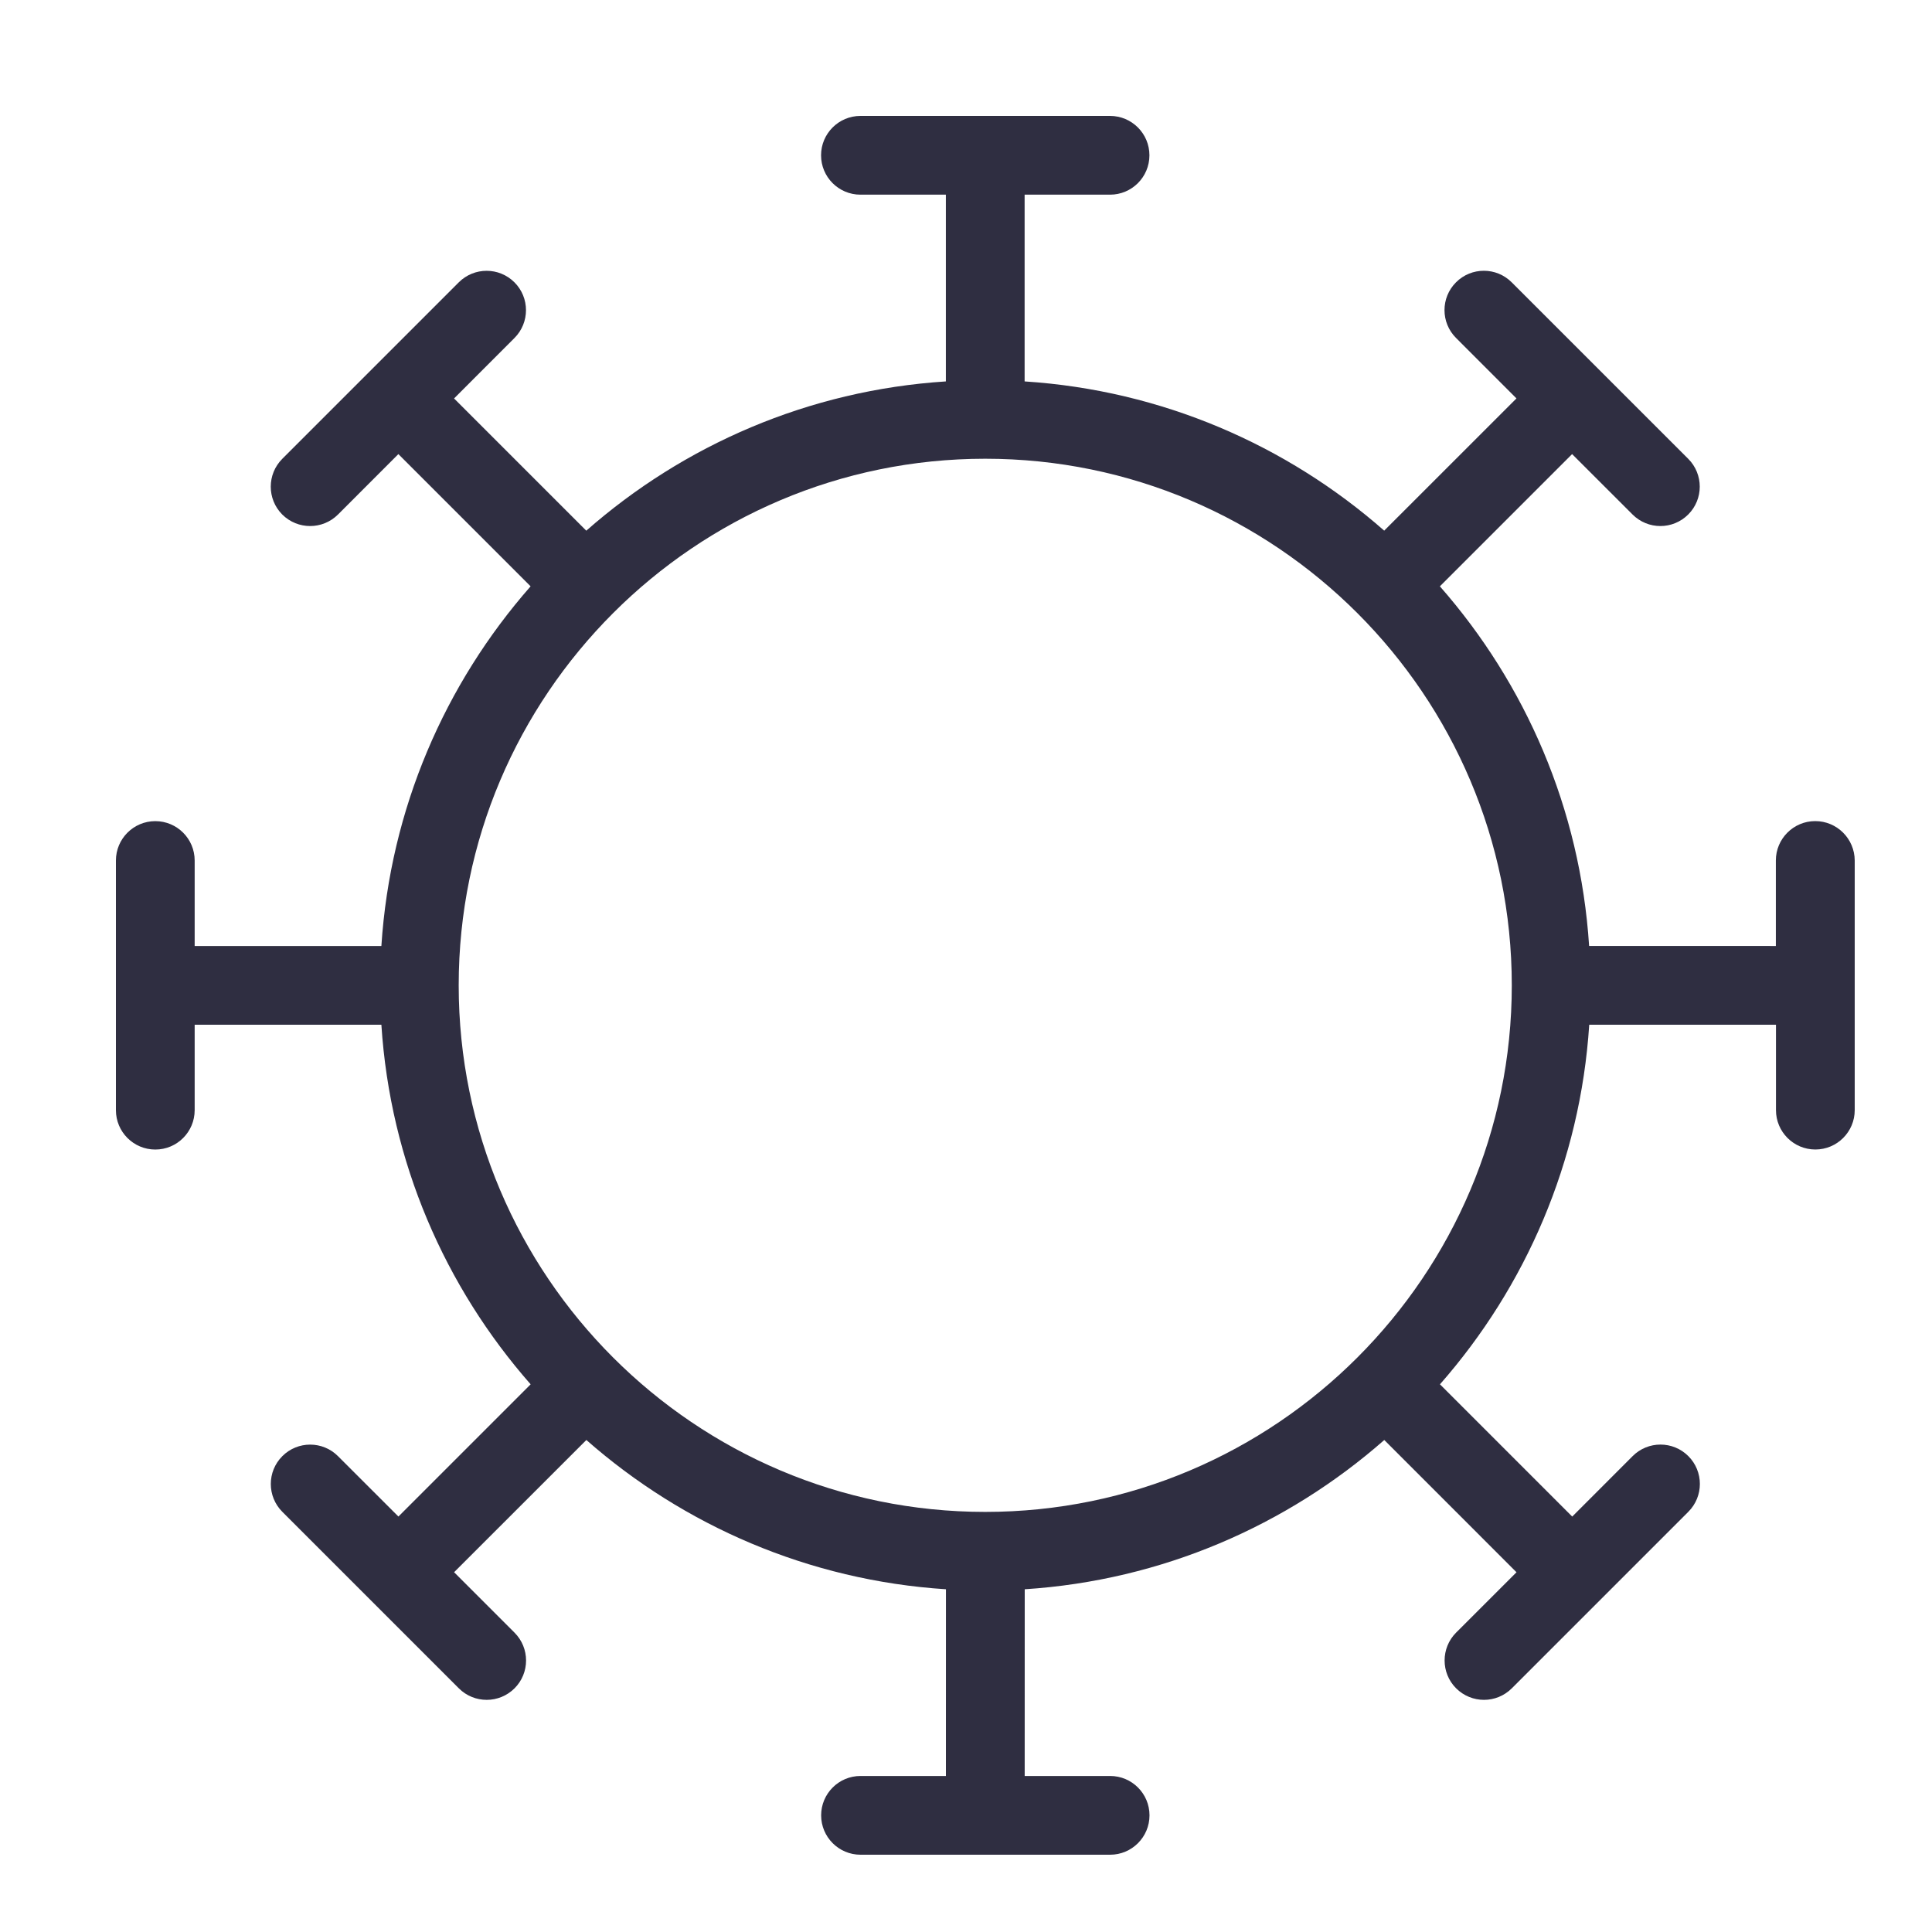
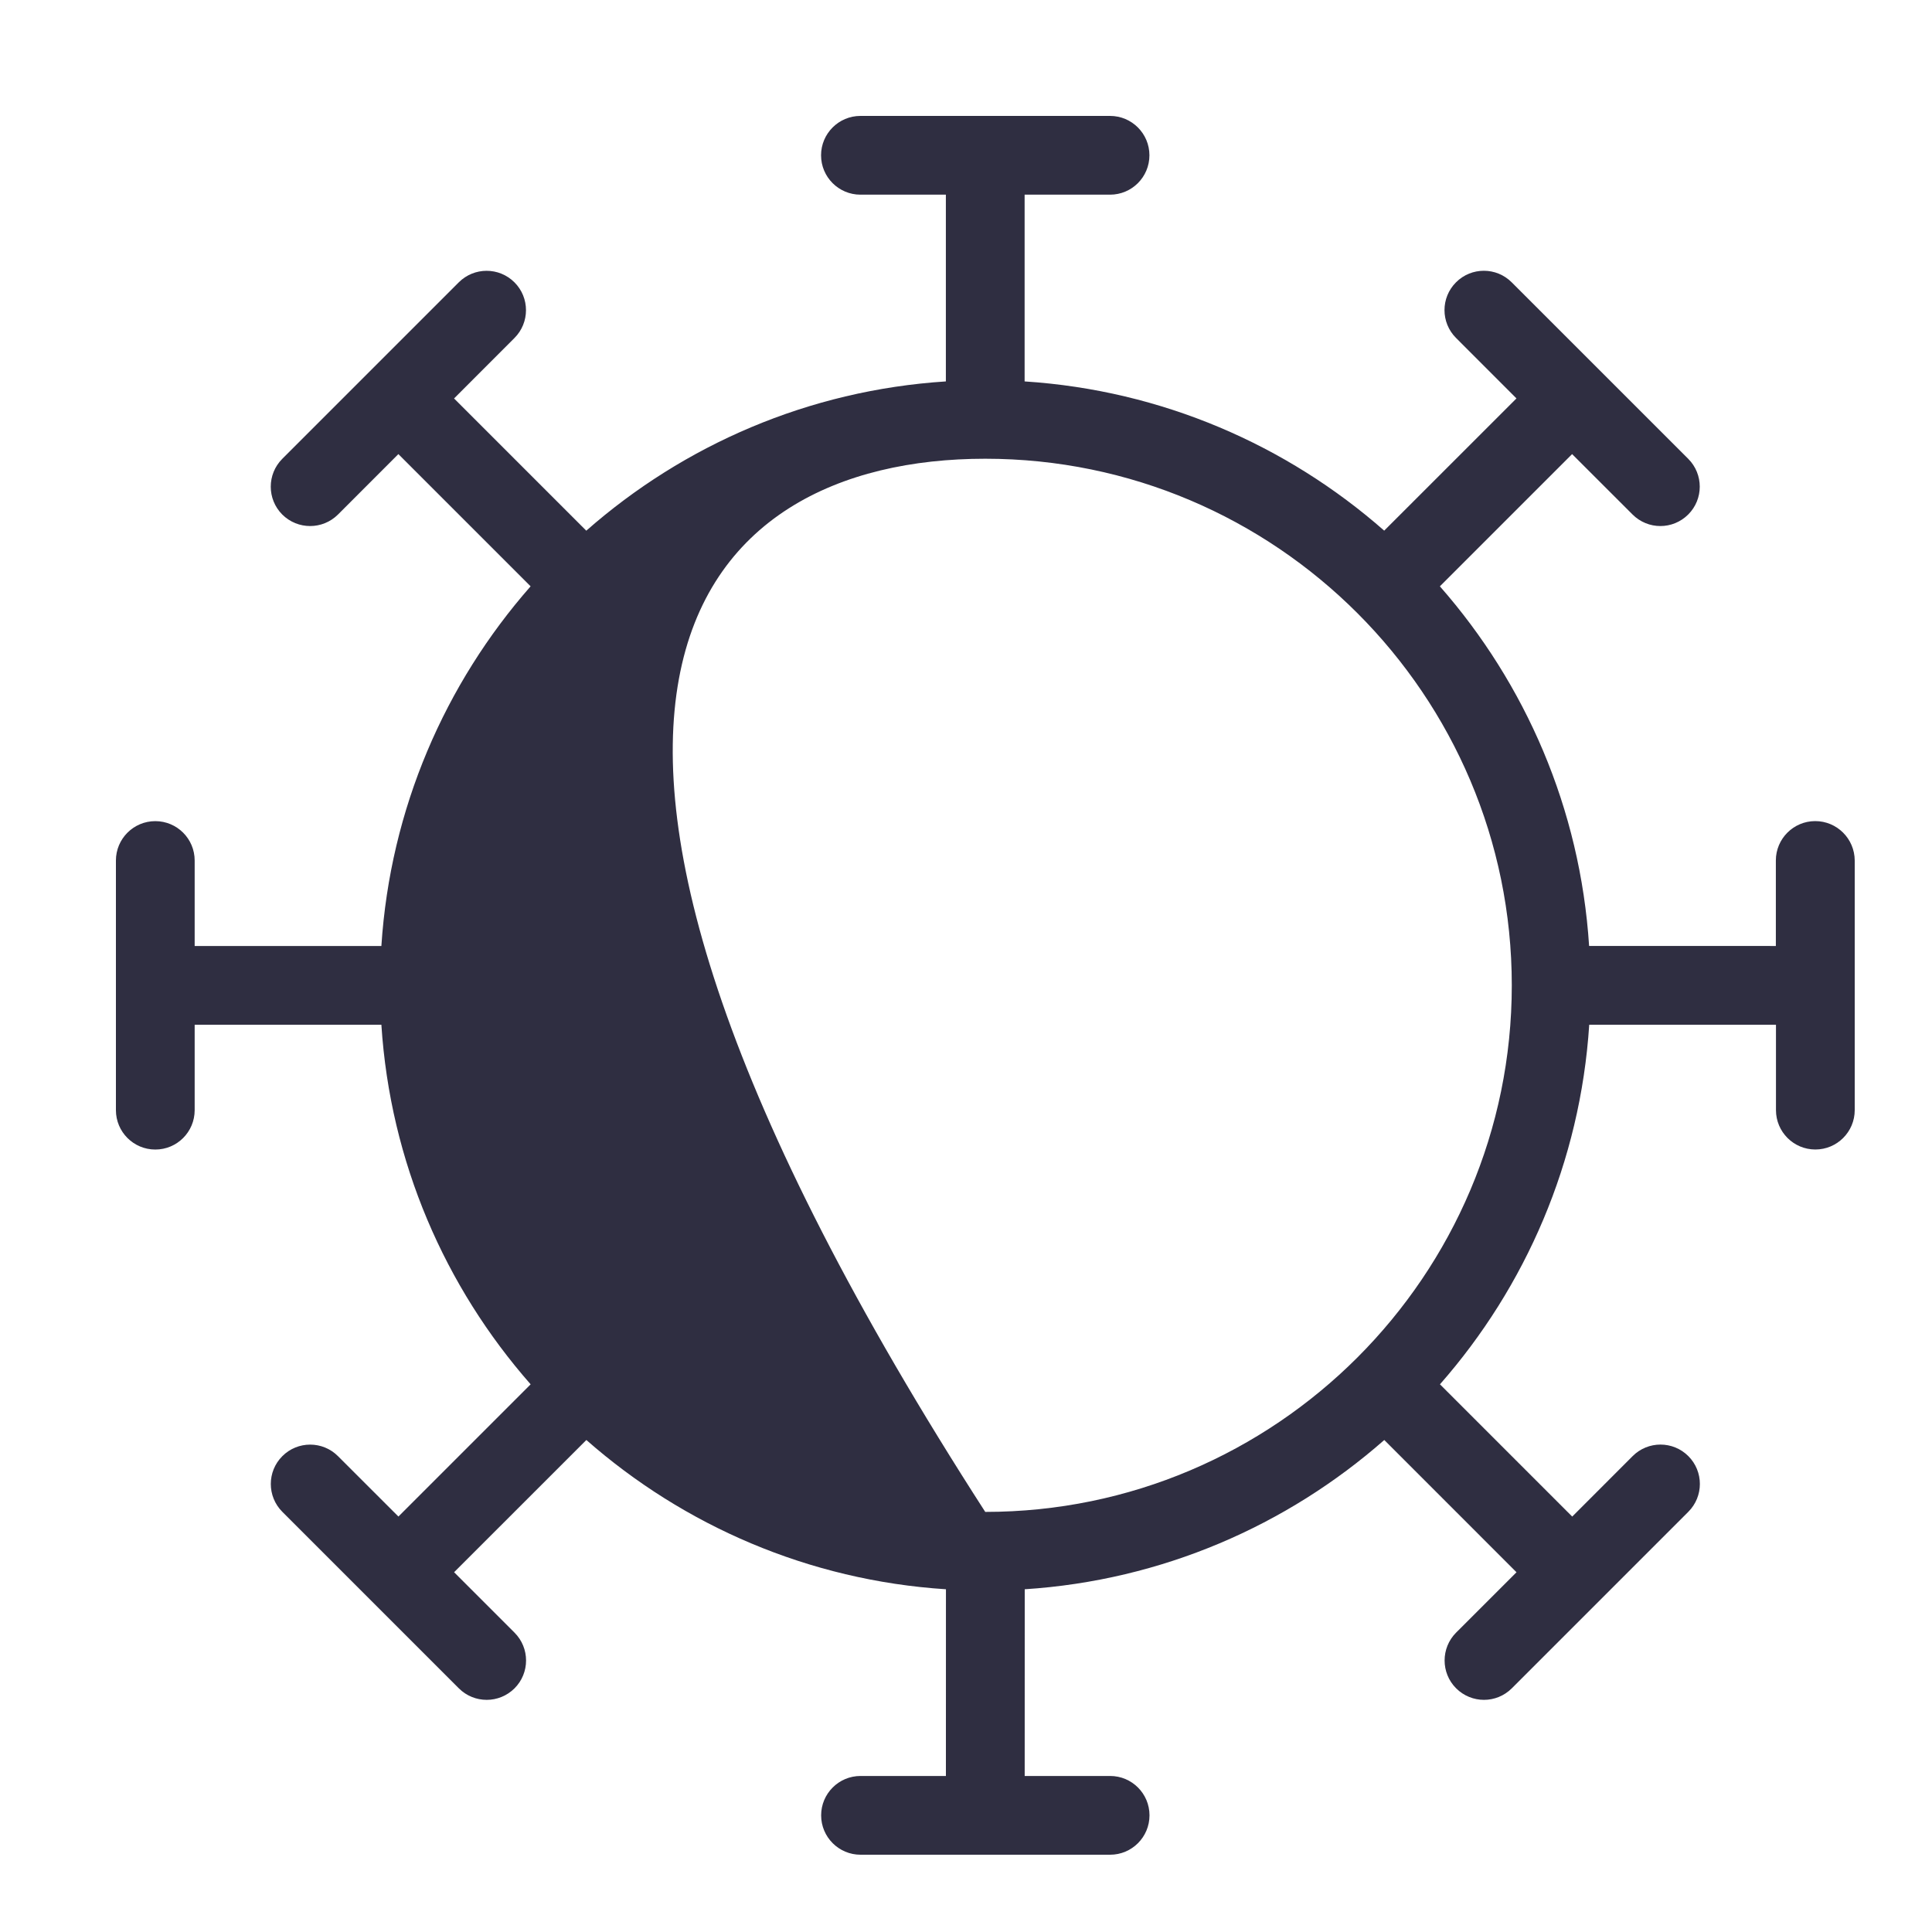
<svg xmlns="http://www.w3.org/2000/svg" width="50" height="50" viewBox="0 0 50 50" fill="none">
-   <path d="M46.978 21.25C46.416 21.25 45.959 21.707 45.959 22.269V24.482L41.126 24.481C40.897 20.927 39.478 17.695 37.264 15.174L40.686 11.752L42.25 13.315C42.449 13.514 42.71 13.614 42.97 13.614C43.231 13.614 43.492 13.514 43.691 13.315C44.089 12.918 44.089 12.272 43.691 11.874L39.122 7.306C38.725 6.908 38.079 6.908 37.682 7.306C37.284 7.703 37.284 8.349 37.682 8.746L39.246 10.311L35.823 13.733C33.303 11.519 30.07 10.101 26.517 9.871V5.038H28.728C29.291 5.038 29.747 4.582 29.747 4.019C29.747 3.457 29.291 3 28.728 3H22.268C21.706 3 21.249 3.457 21.249 4.019C21.249 4.582 21.706 5.038 22.268 5.038H24.479V9.871C20.925 10.1 17.692 11.519 15.173 13.734L11.751 10.312L13.314 8.748C13.712 8.35 13.712 7.704 13.314 7.307C12.916 6.909 12.271 6.909 11.873 7.307L7.305 11.875C6.908 12.273 6.908 12.918 7.305 13.316C7.505 13.515 7.766 13.614 8.026 13.614C8.287 13.614 8.548 13.514 8.747 13.316L10.31 11.752L13.732 15.174C11.518 17.695 10.1 20.928 9.87 24.482H5.038V22.27C5.038 21.707 4.582 21.251 4.019 21.251C3.457 21.251 3 21.707 3 22.27V28.731C3 29.294 3.457 29.75 4.019 29.75C4.582 29.75 5.038 29.294 5.038 28.731V26.52H9.87C10.099 30.074 11.518 33.306 13.733 35.826L10.311 39.248L8.747 37.685C8.35 37.287 7.704 37.287 7.307 37.685C6.909 38.082 6.909 38.728 7.307 39.126L11.875 43.694C12.074 43.893 12.335 43.992 12.596 43.992C12.856 43.992 13.117 43.892 13.316 43.694C13.714 43.296 13.714 42.651 13.316 42.253L11.752 40.689L15.175 37.267C17.694 39.481 20.928 40.9 24.481 41.13L24.48 45.962H22.27C21.708 45.962 21.251 46.418 21.251 46.981C21.251 47.543 21.708 48 22.27 48H28.73C29.293 48 29.749 47.543 29.749 46.981C29.749 46.418 29.293 45.962 28.73 45.962H26.519L26.52 41.13C30.073 40.9 33.305 39.481 35.825 37.267L39.247 40.69L37.684 42.252C37.287 42.65 37.287 43.296 37.684 43.693C37.883 43.892 38.145 43.992 38.405 43.992C38.666 43.992 38.927 43.892 39.126 43.693L43.694 39.125C44.092 38.727 44.092 38.082 43.694 37.684C43.296 37.286 42.65 37.286 42.253 37.684L40.689 39.249L37.266 35.826C39.48 33.306 40.899 30.073 41.129 26.52H45.962V28.73C45.962 29.293 46.419 29.749 46.981 29.749C47.543 29.749 48 29.293 48 28.73V22.269C47.997 21.706 47.541 21.25 46.978 21.25ZM25.498 39.128C17.983 39.128 11.871 33.014 11.871 25.5C11.871 17.986 17.983 11.872 25.498 11.872C33.012 11.872 39.125 17.986 39.125 25.5C39.125 33.014 33.012 39.128 25.498 39.128Z" fill="#2F2E41" />
+   <path d="M46.978 21.25C46.416 21.25 45.959 21.707 45.959 22.269V24.482L41.126 24.481C40.897 20.927 39.478 17.695 37.264 15.174L40.686 11.752L42.25 13.315C42.449 13.514 42.71 13.614 42.97 13.614C43.231 13.614 43.492 13.514 43.691 13.315C44.089 12.918 44.089 12.272 43.691 11.874L39.122 7.306C38.725 6.908 38.079 6.908 37.682 7.306C37.284 7.703 37.284 8.349 37.682 8.746L39.246 10.311L35.823 13.733C33.303 11.519 30.07 10.101 26.517 9.871V5.038H28.728C29.291 5.038 29.747 4.582 29.747 4.019C29.747 3.457 29.291 3 28.728 3H22.268C21.706 3 21.249 3.457 21.249 4.019C21.249 4.582 21.706 5.038 22.268 5.038H24.479V9.871C20.925 10.1 17.692 11.519 15.173 13.734L11.751 10.312L13.314 8.748C13.712 8.35 13.712 7.704 13.314 7.307C12.916 6.909 12.271 6.909 11.873 7.307L7.305 11.875C6.908 12.273 6.908 12.918 7.305 13.316C7.505 13.515 7.766 13.614 8.026 13.614C8.287 13.614 8.548 13.514 8.747 13.316L10.31 11.752L13.732 15.174C11.518 17.695 10.1 20.928 9.87 24.482H5.038V22.27C5.038 21.707 4.582 21.251 4.019 21.251C3.457 21.251 3 21.707 3 22.27V28.731C3 29.294 3.457 29.75 4.019 29.75C4.582 29.75 5.038 29.294 5.038 28.731V26.52H9.87C10.099 30.074 11.518 33.306 13.733 35.826L10.311 39.248L8.747 37.685C8.35 37.287 7.704 37.287 7.307 37.685C6.909 38.082 6.909 38.728 7.307 39.126L11.875 43.694C12.074 43.893 12.335 43.992 12.596 43.992C12.856 43.992 13.117 43.892 13.316 43.694C13.714 43.296 13.714 42.651 13.316 42.253L11.752 40.689L15.175 37.267C17.694 39.481 20.928 40.9 24.481 41.13L24.48 45.962H22.27C21.708 45.962 21.251 46.418 21.251 46.981C21.251 47.543 21.708 48 22.27 48H28.73C29.293 48 29.749 47.543 29.749 46.981C29.749 46.418 29.293 45.962 28.73 45.962H26.519L26.52 41.13C30.073 40.9 33.305 39.481 35.825 37.267L39.247 40.69L37.684 42.252C37.287 42.65 37.287 43.296 37.684 43.693C37.883 43.892 38.145 43.992 38.405 43.992C38.666 43.992 38.927 43.892 39.126 43.693L43.694 39.125C44.092 38.727 44.092 38.082 43.694 37.684C43.296 37.286 42.65 37.286 42.253 37.684L40.689 39.249L37.266 35.826C39.48 33.306 40.899 30.073 41.129 26.52H45.962V28.73C45.962 29.293 46.419 29.749 46.981 29.749C47.543 29.749 48 29.293 48 28.73V22.269C47.997 21.706 47.541 21.25 46.978 21.25ZM25.498 39.128C11.871 17.986 17.983 11.872 25.498 11.872C33.012 11.872 39.125 17.986 39.125 25.5C39.125 33.014 33.012 39.128 25.498 39.128Z" fill="#2F2E41" />
</svg>